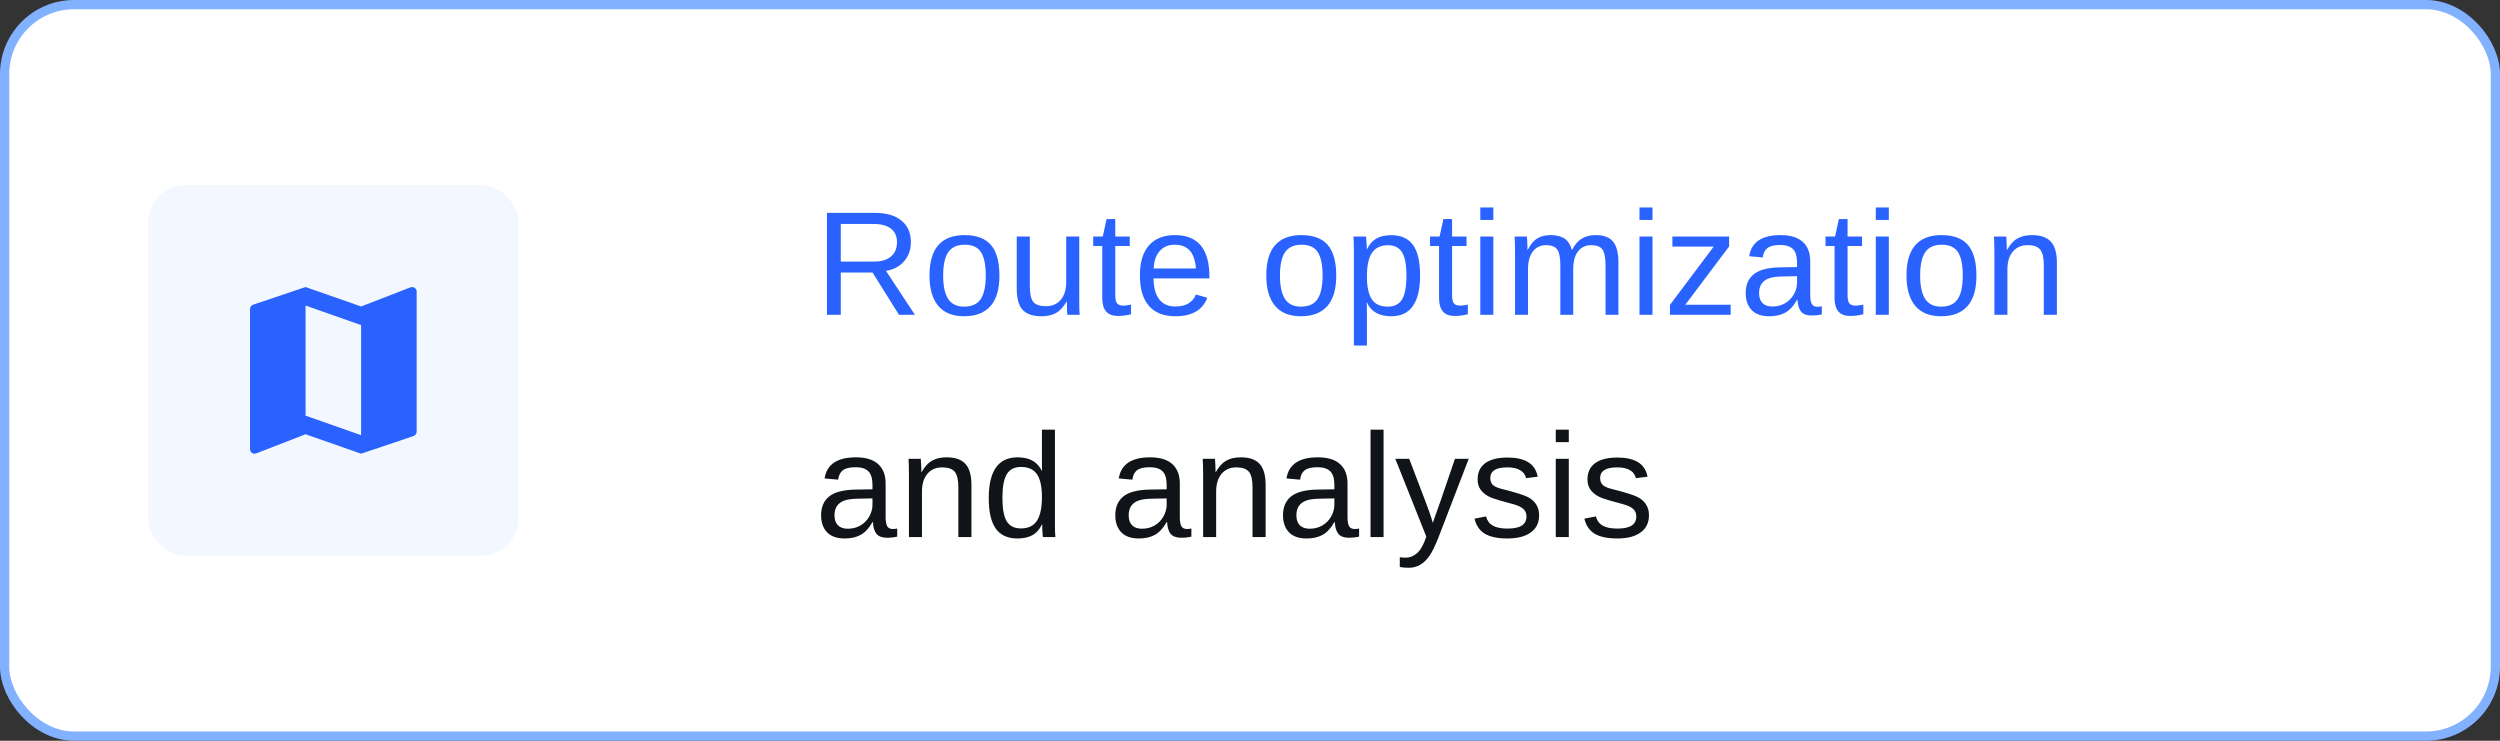
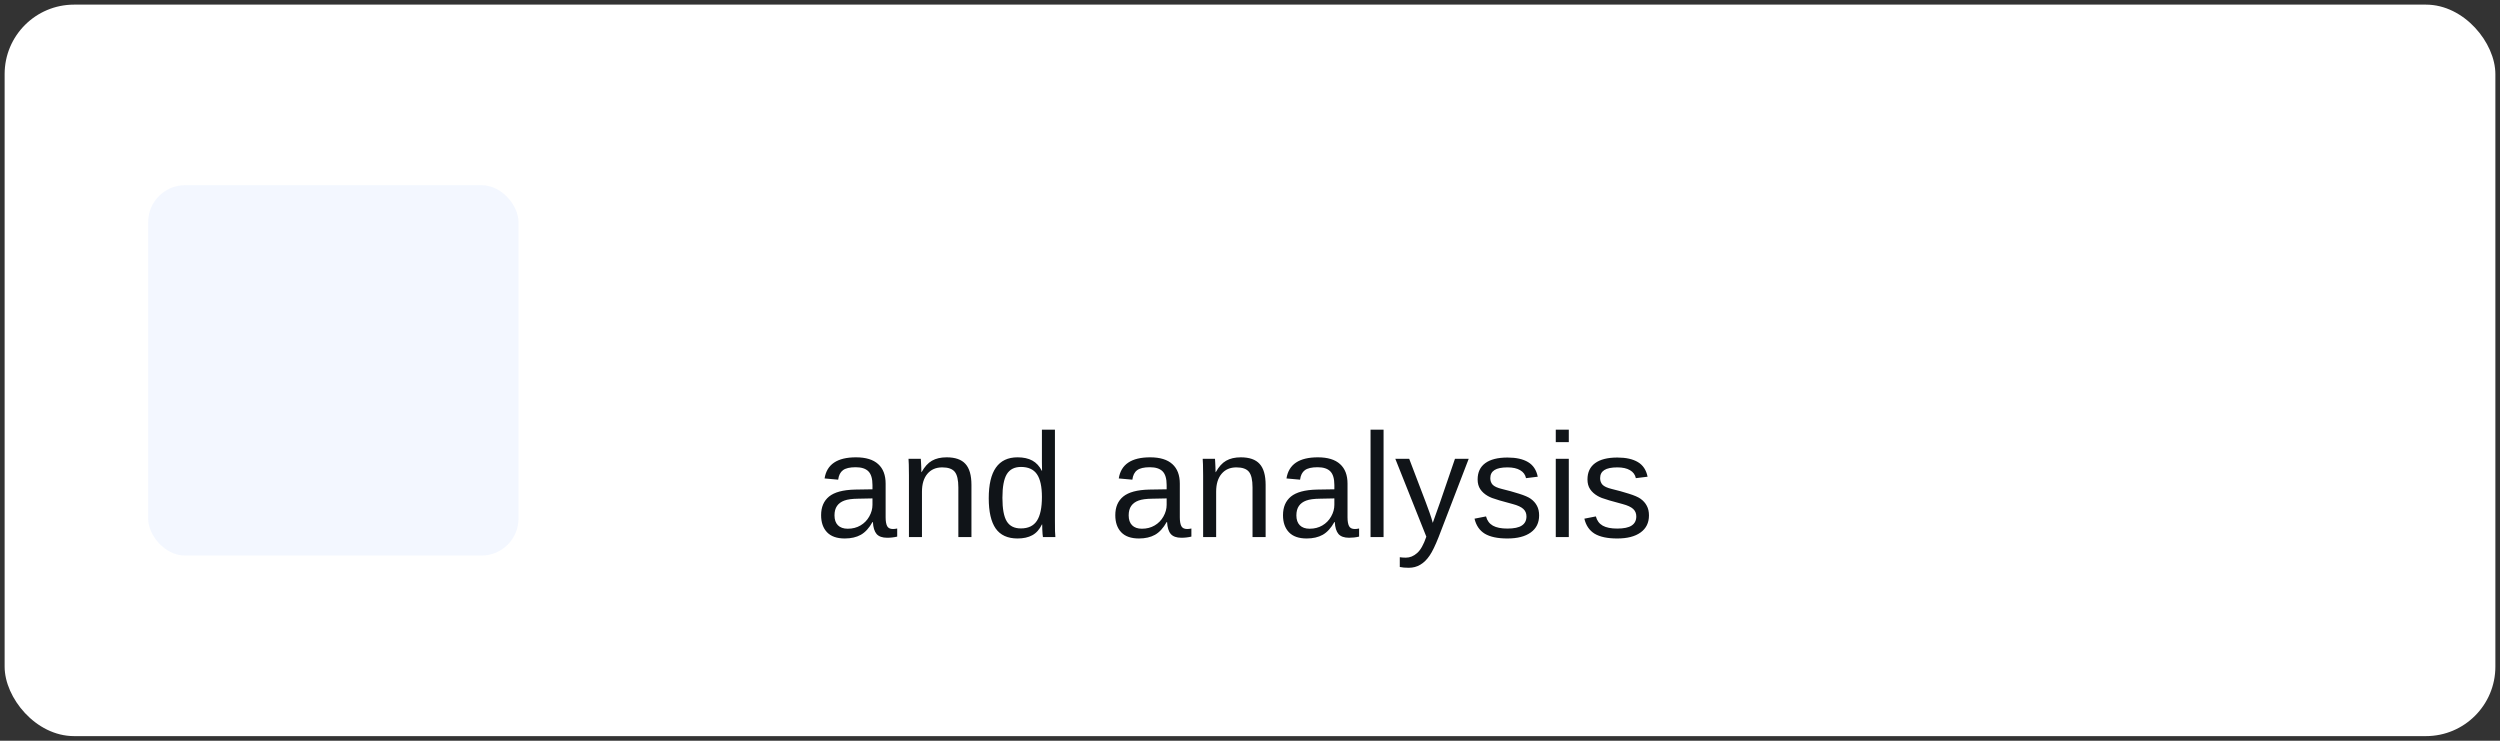
<svg xmlns="http://www.w3.org/2000/svg" width="270" height="80" viewBox="0 0 270 80" fill="none">
  <rect x="0" y="0" width="270" height="80" fill="#333333" stroke="none" />
  <rect x="0.5" y="0.5" width="269" height="79" rx="7.5" fill="white" />
-   <rect x="0.5" y="0.5" width="269" height="79" rx="7.5" stroke="#82B1FF" />
  <rect x="16" y="20" width="40" height="40" rx="4" fill="#82B1FF" fill-opacity="0.1" />
  <g clip-path="url(#clip0_4573_17849)">
-     <path d="M44.5 31L44.34 31.03L39 33.1L33 31L27.36 32.9C27.15 32.97 27 33.15 27 33.38V48.5C27 48.78 27.22 49 27.5 49L27.66 48.97L33 46.9L39 49L44.64 47.1C44.85 47.03 45 46.85 45 46.62V31.5C45 31.22 44.78 31 44.5 31ZM39 47L33 44.89V33L39 35.11V47Z" fill="#2962FF" />
-   </g>
-   <path d="M90.805 29.43V34H89.312V22.992H94.492C95.732 22.992 96.688 23.271 97.359 23.828C98.037 24.38 98.375 25.151 98.375 26.141C98.375 26.958 98.135 27.646 97.656 28.203C97.182 28.76 96.526 29.112 95.688 29.258L98.812 34H97.094L94.234 29.43H90.805ZM96.875 26.156C96.875 25.516 96.656 25.029 96.219 24.695C95.787 24.357 95.162 24.188 94.344 24.188H90.805V28.25H94.406C95.193 28.25 95.799 28.068 96.227 27.703C96.659 27.333 96.875 26.818 96.875 26.156ZM107.939 29.766C107.939 31.245 107.614 32.346 106.962 33.07C106.311 33.794 105.366 34.156 104.127 34.156C102.892 34.156 101.96 33.781 101.33 33.031C100.699 32.276 100.384 31.188 100.384 29.766C100.384 28.307 100.699 27.213 101.33 26.484C101.965 25.755 102.913 25.391 104.173 25.391C105.465 25.391 106.416 25.747 107.025 26.461C107.634 27.169 107.939 28.271 107.939 29.766ZM106.462 29.766C106.462 28.599 106.288 27.753 105.939 27.227C105.595 26.695 105.015 26.43 104.197 26.43C103.374 26.43 102.778 26.701 102.408 27.242C102.043 27.779 101.861 28.62 101.861 29.766C101.861 30.88 102.041 31.719 102.4 32.281C102.765 32.839 103.335 33.117 104.111 33.117C104.955 33.117 105.556 32.846 105.916 32.305C106.28 31.763 106.462 30.917 106.462 29.766ZM115.191 32.555C114.868 33.138 114.493 33.552 114.066 33.797C113.644 34.036 113.118 34.156 112.487 34.156C111.56 34.156 110.881 33.927 110.448 33.469C110.021 33.005 109.808 32.242 109.808 31.18V25.547H111.222V30.906C111.222 31.75 111.352 32.323 111.612 32.625C111.878 32.922 112.329 33.07 112.964 33.07C113.641 33.07 114.175 32.839 114.566 32.375C114.956 31.912 115.152 31.268 115.152 30.445V25.547H116.558V32.195C116.558 32.685 116.56 33.081 116.566 33.383C116.576 33.685 116.589 33.891 116.605 34H115.277C115.271 33.974 115.261 33.852 115.245 33.633C115.235 33.414 115.224 33.055 115.214 32.555H115.191ZM122.153 33.938C121.695 34.062 121.221 34.125 120.731 34.125C120.169 34.125 119.747 33.966 119.466 33.648C119.184 33.325 119.044 32.846 119.044 32.211V26.57H118.067V25.547H119.098L119.513 23.656H120.45V25.547H122.013V26.57H120.45V31.906C120.45 32.312 120.515 32.599 120.645 32.766C120.781 32.927 121.013 33.008 121.341 33.008C121.518 33.008 121.789 32.971 122.153 32.898V33.938ZM124.584 30.07C124.584 31.039 124.785 31.787 125.186 32.312C125.587 32.839 126.173 33.102 126.944 33.102C127.553 33.102 128.04 32.979 128.405 32.734C128.774 32.49 129.024 32.18 129.155 31.805L130.389 32.156C129.884 33.49 128.735 34.156 126.944 34.156C125.694 34.156 124.741 33.784 124.084 33.039C123.433 32.294 123.108 31.188 123.108 29.719C123.108 28.323 123.433 27.253 124.084 26.508C124.741 25.763 125.676 25.391 126.889 25.391C128.134 25.391 129.066 25.766 129.686 26.516C130.306 27.266 130.616 28.388 130.616 29.883V30.07H124.584ZM129.162 28.992C129.084 28.102 128.858 27.453 128.483 27.047C128.108 26.635 127.569 26.43 126.866 26.43C126.183 26.43 125.642 26.659 125.241 27.117C124.845 27.57 124.631 28.195 124.6 28.992H129.162ZM144.314 29.766C144.314 31.245 143.989 32.346 143.338 33.07C142.686 33.794 141.741 34.156 140.502 34.156C139.267 34.156 138.335 33.781 137.705 33.031C137.074 32.276 136.759 31.188 136.759 29.766C136.759 28.307 137.074 27.213 137.705 26.484C138.34 25.755 139.288 25.391 140.548 25.391C141.84 25.391 142.791 25.747 143.4 26.461C144.009 27.169 144.314 28.271 144.314 29.766ZM142.838 29.766C142.838 28.599 142.663 27.753 142.314 27.227C141.97 26.695 141.39 26.43 140.572 26.43C139.749 26.43 139.153 26.701 138.783 27.242C138.418 27.779 138.236 28.62 138.236 29.766C138.236 30.88 138.416 31.719 138.775 32.281C139.14 32.839 139.71 33.117 140.486 33.117C141.33 33.117 141.931 32.846 142.291 32.305C142.655 31.763 142.838 30.917 142.838 29.766ZM153.37 29.734C153.37 31.208 153.11 32.315 152.589 33.055C152.073 33.789 151.297 34.156 150.261 34.156C148.959 34.156 148.084 33.667 147.636 32.688H147.597C147.618 32.724 147.628 33.167 147.628 34.016V37.32H146.222V27.273C146.222 26.841 146.217 26.482 146.206 26.195C146.201 25.904 146.191 25.688 146.175 25.547H147.534C147.54 25.568 147.547 25.669 147.558 25.852C147.573 26.034 147.586 26.232 147.597 26.445C147.607 26.654 147.612 26.807 147.612 26.906H147.644C147.894 26.385 148.224 26.005 148.636 25.766C149.047 25.521 149.589 25.398 150.261 25.398C151.303 25.398 152.081 25.747 152.597 26.445C153.112 27.143 153.37 28.24 153.37 29.734ZM151.894 29.766C151.894 28.588 151.735 27.747 151.417 27.242C151.099 26.737 150.594 26.484 149.902 26.484C149.131 26.484 148.558 26.753 148.183 27.289C147.813 27.82 147.628 28.682 147.628 29.875C147.628 30.984 147.805 31.802 148.159 32.328C148.514 32.854 149.089 33.117 149.886 33.117C150.584 33.117 151.092 32.862 151.409 32.352C151.732 31.836 151.894 30.974 151.894 29.766ZM158.528 33.938C158.07 34.062 157.596 34.125 157.106 34.125C156.544 34.125 156.122 33.966 155.841 33.648C155.559 33.325 155.419 32.846 155.419 32.211V26.57H154.442V25.547H155.473L155.887 23.656H156.825V25.547H158.387V26.57H156.825V31.906C156.825 32.312 156.89 32.599 157.02 32.766C157.156 32.927 157.387 33.008 157.716 33.008C157.893 33.008 158.164 32.971 158.528 32.898V33.938ZM161.28 22.406V23.75H159.873V22.406H161.28ZM161.28 25.547V34H159.873V25.547H161.28ZM165.023 29.102V34H163.625V27.352C163.625 26.857 163.62 26.461 163.609 26.164C163.604 25.862 163.594 25.656 163.578 25.547H164.906C164.917 25.662 164.927 25.802 164.938 25.969C164.948 26.135 164.956 26.31 164.961 26.492C164.966 26.669 164.969 26.836 164.969 26.992H164.992C165.294 26.393 165.641 25.977 166.031 25.742C166.422 25.508 166.898 25.391 167.461 25.391C168.102 25.391 168.607 25.518 168.977 25.773C169.352 26.029 169.612 26.435 169.758 26.992H169.781C170.073 26.424 170.424 26.016 170.836 25.766C171.253 25.516 171.755 25.391 172.344 25.391C173.198 25.391 173.818 25.622 174.203 26.086C174.594 26.549 174.789 27.31 174.789 28.367V34H173.398V28.641C173.398 27.823 173.286 27.258 173.062 26.945C172.839 26.633 172.435 26.477 171.852 26.477C171.237 26.477 170.758 26.706 170.414 27.164C170.076 27.617 169.906 28.263 169.906 29.102V34H168.516V28.641C168.516 27.823 168.404 27.258 168.18 26.945C167.956 26.633 167.552 26.477 166.969 26.477C166.37 26.477 165.896 26.706 165.547 27.164C165.198 27.622 165.023 28.268 165.023 29.102ZM178.47 22.406V23.75H177.064V22.406H178.47ZM178.47 25.547V34H177.064V25.547H178.47ZM186.909 32.914V34H180.355V32.93L185.081 26.633H180.62V25.547H186.745V26.617L182.011 32.914H186.909ZM191.091 34.156C190.242 34.156 189.604 33.932 189.177 33.484C188.749 33.036 188.536 32.422 188.536 31.641C188.536 30.766 188.822 30.094 189.395 29.625C189.973 29.156 190.903 28.906 192.184 28.875L194.083 28.844V28.383C194.083 27.695 193.937 27.203 193.645 26.906C193.354 26.609 192.895 26.461 192.27 26.461C191.64 26.461 191.182 26.568 190.895 26.781C190.609 26.995 190.437 27.336 190.38 27.805L188.911 27.672C189.151 26.151 190.281 25.391 192.302 25.391C193.364 25.391 194.164 25.635 194.7 26.125C195.236 26.609 195.505 27.312 195.505 28.234V31.875C195.505 32.292 195.559 32.607 195.669 32.82C195.778 33.029 195.986 33.133 196.294 33.133C196.44 33.133 196.593 33.115 196.755 33.078V33.953C196.578 33.995 196.398 34.026 196.216 34.047C196.033 34.068 195.851 34.078 195.669 34.078C195.148 34.078 194.768 33.943 194.528 33.672C194.294 33.396 194.161 32.966 194.13 32.383H194.083C193.723 33.029 193.304 33.487 192.825 33.758C192.351 34.023 191.773 34.156 191.091 34.156ZM194.083 29.828L192.544 29.859C191.887 29.865 191.387 29.932 191.044 30.062C190.7 30.188 190.437 30.38 190.255 30.641C190.072 30.901 189.981 31.242 189.981 31.664C189.981 32.122 190.104 32.477 190.348 32.727C190.598 32.977 190.953 33.102 191.411 33.102C191.932 33.102 192.39 32.984 192.786 32.75C193.187 32.516 193.502 32.195 193.731 31.789C193.966 31.378 194.083 30.956 194.083 30.523V29.828ZM201.241 33.938C200.782 34.062 200.308 34.125 199.819 34.125C199.256 34.125 198.834 33.966 198.553 33.648C198.272 33.325 198.131 32.846 198.131 32.211V26.57H197.155V25.547H198.186L198.6 23.656H199.537V25.547H201.1V26.57H199.537V31.906C199.537 32.312 199.603 32.599 199.733 32.766C199.868 32.927 200.1 33.008 200.428 33.008C200.605 33.008 200.876 32.971 201.241 32.898V33.938ZM203.992 22.406V23.75H202.586V22.406H203.992ZM203.992 25.547V34H202.586V25.547H203.992ZM213.455 29.766C213.455 31.245 213.129 32.346 212.478 33.07C211.827 33.794 210.882 34.156 209.642 34.156C208.408 34.156 207.476 33.781 206.845 33.031C206.215 32.276 205.9 31.188 205.9 29.766C205.9 28.307 206.215 27.213 206.845 26.484C207.481 25.755 208.429 25.391 209.689 25.391C210.981 25.391 211.931 25.747 212.541 26.461C213.15 27.169 213.455 28.271 213.455 29.766ZM211.978 29.766C211.978 28.599 211.804 27.753 211.455 27.227C211.111 26.695 210.53 26.43 209.713 26.43C208.89 26.43 208.293 26.701 207.923 27.242C207.559 27.779 207.377 28.62 207.377 29.766C207.377 30.88 207.556 31.719 207.916 32.281C208.28 32.839 208.851 33.117 209.627 33.117C210.47 33.117 211.072 32.846 211.431 32.305C211.796 31.763 211.978 30.917 211.978 29.766ZM216.8 29.102V34H215.394V27.352C215.394 26.857 215.389 26.461 215.378 26.164C215.373 25.862 215.363 25.656 215.347 25.547H216.675C216.685 25.646 216.693 25.771 216.698 25.922C216.709 26.073 216.717 26.24 216.722 26.422C216.727 26.604 216.732 26.794 216.738 26.992H216.761C217.084 26.409 217.456 25.997 217.878 25.758C218.305 25.513 218.834 25.391 219.464 25.391C220.391 25.391 221.068 25.628 221.495 26.102C221.928 26.576 222.144 27.331 222.144 28.367V34H220.73V28.641C220.73 27.833 220.599 27.271 220.339 26.953C220.079 26.635 219.628 26.477 218.988 26.477C218.31 26.477 217.777 26.708 217.386 27.172C216.995 27.635 216.8 28.279 216.8 29.102Z" fill="#2962FF" />
+     </g>
  <path d="M91.234 58.156C90.385 58.156 89.747 57.932 89.32 57.484C88.893 57.036 88.68 56.422 88.68 55.641C88.68 54.766 88.966 54.094 89.539 53.625C90.117 53.156 91.047 52.906 92.328 52.875L94.227 52.844V52.383C94.227 51.695 94.081 51.203 93.789 50.906C93.497 50.609 93.039 50.461 92.414 50.461C91.784 50.461 91.326 50.568 91.039 50.781C90.753 50.995 90.581 51.336 90.523 51.805L89.055 51.672C89.294 50.151 90.424 49.391 92.445 49.391C93.508 49.391 94.307 49.635 94.844 50.125C95.38 50.609 95.648 51.312 95.648 52.234V55.875C95.648 56.292 95.703 56.607 95.812 56.82C95.922 57.029 96.13 57.133 96.438 57.133C96.583 57.133 96.737 57.115 96.898 57.078V57.953C96.721 57.995 96.542 58.026 96.359 58.047C96.177 58.068 95.995 58.078 95.812 58.078C95.292 58.078 94.912 57.943 94.672 57.672C94.438 57.396 94.305 56.966 94.273 56.383H94.227C93.867 57.029 93.448 57.487 92.969 57.758C92.495 58.023 91.917 58.156 91.234 58.156ZM94.227 53.828L92.688 53.859C92.031 53.865 91.531 53.932 91.188 54.062C90.844 54.188 90.581 54.38 90.398 54.641C90.216 54.901 90.125 55.242 90.125 55.664C90.125 56.122 90.247 56.477 90.492 56.727C90.742 56.977 91.096 57.102 91.555 57.102C92.076 57.102 92.534 56.984 92.93 56.75C93.331 56.516 93.646 56.195 93.875 55.789C94.109 55.378 94.227 54.956 94.227 54.523V53.828ZM99.572 53.102V58H98.166V51.352C98.166 50.857 98.16 50.461 98.15 50.164C98.145 49.862 98.134 49.656 98.119 49.547H99.447C99.457 49.646 99.465 49.771 99.47 49.922C99.481 50.073 99.489 50.24 99.494 50.422C99.499 50.604 99.504 50.794 99.509 50.992H99.533C99.856 50.409 100.228 49.997 100.65 49.758C101.077 49.513 101.606 49.391 102.236 49.391C103.163 49.391 103.84 49.628 104.267 50.102C104.699 50.575 104.916 51.331 104.916 52.367V58H103.502V52.641C103.502 51.833 103.371 51.271 103.111 50.953C102.851 50.635 102.4 50.477 101.759 50.477C101.082 50.477 100.548 50.708 100.158 51.172C99.767 51.635 99.572 52.279 99.572 53.102ZM112.636 58C112.626 57.943 112.612 57.836 112.597 57.68C112.586 57.518 112.576 57.341 112.566 57.148C112.56 56.956 112.558 56.786 112.558 56.641H112.527C112.266 57.182 111.92 57.57 111.487 57.805C111.06 58.039 110.529 58.156 109.894 58.156C108.826 58.156 108.04 57.797 107.534 57.078C107.034 56.359 106.784 55.271 106.784 53.812C106.784 52.339 107.042 51.234 107.558 50.5C108.079 49.76 108.857 49.391 109.894 49.391C110.534 49.391 111.068 49.508 111.495 49.742C111.922 49.977 112.266 50.349 112.527 50.859H112.542L112.527 49.914V46.406H113.933V56.258C113.933 56.7 113.935 57.068 113.941 57.359C113.951 57.646 113.964 57.859 113.98 58H112.636ZM108.261 53.766C108.261 54.948 108.417 55.794 108.73 56.305C109.042 56.815 109.55 57.07 110.253 57.07C111.05 57.07 111.628 56.794 111.987 56.242C112.347 55.69 112.527 54.833 112.527 53.672C112.527 52.552 112.347 51.732 111.987 51.211C111.628 50.69 111.055 50.43 110.269 50.43C109.56 50.43 109.047 50.693 108.73 51.219C108.417 51.74 108.261 52.589 108.261 53.766ZM123.006 58.156C122.157 58.156 121.519 57.932 121.092 57.484C120.665 57.036 120.452 56.422 120.452 55.641C120.452 54.766 120.738 54.094 121.311 53.625C121.889 53.156 122.819 52.906 124.1 52.875L125.998 52.844V52.383C125.998 51.695 125.853 51.203 125.561 50.906C125.269 50.609 124.811 50.461 124.186 50.461C123.556 50.461 123.097 50.568 122.811 50.781C122.524 50.995 122.353 51.336 122.295 51.805L120.827 51.672C121.066 50.151 122.196 49.391 124.217 49.391C125.28 49.391 126.079 49.635 126.616 50.125C127.152 50.609 127.42 51.312 127.42 52.234V55.875C127.42 56.292 127.475 56.607 127.584 56.82C127.694 57.029 127.902 57.133 128.209 57.133C128.355 57.133 128.509 57.115 128.67 57.078V57.953C128.493 57.995 128.314 58.026 128.131 58.047C127.949 58.068 127.767 58.078 127.584 58.078C127.064 58.078 126.683 57.943 126.444 57.672C126.209 57.396 126.077 56.966 126.045 56.383H125.998C125.639 57.029 125.22 57.487 124.741 57.758C124.267 58.023 123.689 58.156 123.006 58.156ZM125.998 53.828L124.459 53.859C123.803 53.865 123.303 53.932 122.959 54.062C122.616 54.188 122.353 54.38 122.17 54.641C121.988 54.901 121.897 55.242 121.897 55.664C121.897 56.122 122.019 56.477 122.264 56.727C122.514 56.977 122.868 57.102 123.327 57.102C123.847 57.102 124.306 56.984 124.702 56.75C125.103 56.516 125.418 56.195 125.647 55.789C125.881 55.378 125.998 54.956 125.998 54.523V53.828ZM131.344 53.102V58H129.938V51.352C129.938 50.857 129.932 50.461 129.922 50.164C129.917 49.862 129.906 49.656 129.891 49.547H131.219C131.229 49.646 131.237 49.771 131.242 49.922C131.253 50.073 131.26 50.24 131.266 50.422C131.271 50.604 131.276 50.794 131.281 50.992H131.305C131.628 50.409 132 49.997 132.422 49.758C132.849 49.513 133.378 49.391 134.008 49.391C134.935 49.391 135.612 49.628 136.039 50.102C136.471 50.575 136.688 51.331 136.688 52.367V58H135.273V52.641C135.273 51.833 135.143 51.271 134.883 50.953C134.622 50.635 134.172 50.477 133.531 50.477C132.854 50.477 132.32 50.708 131.93 51.172C131.539 51.635 131.344 52.279 131.344 53.102ZM141.119 58.156C140.27 58.156 139.632 57.932 139.205 57.484C138.778 57.036 138.564 56.422 138.564 55.641C138.564 54.766 138.851 54.094 139.423 53.625C140.002 53.156 140.931 52.906 142.213 52.875L144.111 52.844V52.383C144.111 51.695 143.965 51.203 143.673 50.906C143.382 50.609 142.923 50.461 142.298 50.461C141.668 50.461 141.21 50.568 140.923 50.781C140.637 50.995 140.465 51.336 140.408 51.805L138.939 51.672C139.179 50.151 140.309 49.391 142.33 49.391C143.392 49.391 144.192 49.635 144.728 50.125C145.265 50.609 145.533 51.312 145.533 52.234V55.875C145.533 56.292 145.588 56.607 145.697 56.82C145.806 57.029 146.015 57.133 146.322 57.133C146.468 57.133 146.621 57.115 146.783 57.078V57.953C146.606 57.995 146.426 58.026 146.244 58.047C146.061 58.068 145.879 58.078 145.697 58.078C145.176 58.078 144.796 57.943 144.556 57.672C144.322 57.396 144.189 56.966 144.158 56.383H144.111C143.752 57.029 143.332 57.487 142.853 57.758C142.379 58.023 141.801 58.156 141.119 58.156ZM144.111 53.828L142.572 53.859C141.916 53.865 141.416 53.932 141.072 54.062C140.728 54.188 140.465 54.38 140.283 54.641C140.101 54.901 140.009 55.242 140.009 55.664C140.009 56.122 140.132 56.477 140.377 56.727C140.627 56.977 140.981 57.102 141.439 57.102C141.96 57.102 142.418 56.984 142.814 56.75C143.215 56.516 143.53 56.195 143.759 55.789C143.994 55.378 144.111 54.956 144.111 54.523V53.828ZM149.425 46.406V58H148.019V46.406H149.425ZM152.145 61.32C151.77 61.32 151.447 61.292 151.177 61.234V60.18C151.374 60.211 151.593 60.227 151.833 60.227C152.27 60.227 152.674 60.062 153.044 59.734C153.419 59.411 153.752 58.82 154.044 57.961L150.692 49.547H152.192L153.973 54.219C154.104 54.552 154.242 54.93 154.388 55.352C154.539 55.773 154.656 56.146 154.739 56.469C154.869 56.099 154.999 55.732 155.13 55.367C155.265 55.003 155.395 54.638 155.52 54.273L157.138 49.547H158.622L155.372 58C155.195 58.448 155.026 58.839 154.864 59.172C154.703 59.51 154.546 59.789 154.395 60.008C154.093 60.45 153.757 60.779 153.388 60.992C153.023 61.211 152.609 61.32 152.145 61.32ZM166.225 55.664C166.225 56.461 165.923 57.075 165.319 57.508C164.72 57.94 163.879 58.156 162.795 58.156C161.743 58.156 160.931 57.984 160.358 57.641C159.79 57.292 159.42 56.75 159.248 56.016L160.491 55.773C160.61 56.227 160.858 56.56 161.233 56.773C161.608 56.982 162.129 57.086 162.795 57.086C163.509 57.086 164.03 56.977 164.358 56.758C164.691 56.539 164.858 56.211 164.858 55.773C164.858 55.44 164.743 55.169 164.514 54.961C164.285 54.753 163.915 54.581 163.405 54.445C162.801 54.284 162.319 54.151 161.959 54.047C161.605 53.943 161.332 53.854 161.139 53.781C160.946 53.703 160.793 53.63 160.678 53.562C160.334 53.365 160.066 53.122 159.873 52.836C159.681 52.55 159.584 52.198 159.584 51.781C159.584 51.01 159.858 50.425 160.405 50.023C160.957 49.617 161.759 49.414 162.811 49.414C163.743 49.414 164.483 49.578 165.03 49.906C165.582 50.234 165.931 50.76 166.077 51.484L164.811 51.641C164.733 51.266 164.522 50.979 164.178 50.781C163.84 50.578 163.384 50.477 162.811 50.477C162.176 50.477 161.707 50.573 161.405 50.766C161.103 50.958 160.952 51.25 160.952 51.641C160.952 51.927 161.037 52.164 161.209 52.352C161.381 52.534 161.709 52.685 162.194 52.805C162.845 52.961 163.465 53.133 164.053 53.32C164.642 53.503 165.064 53.685 165.319 53.867C165.616 54.081 165.84 54.333 165.991 54.625C166.147 54.911 166.225 55.258 166.225 55.664ZM169.43 46.406V47.75H168.023V46.406H169.43ZM169.43 49.547V58H168.023V49.547H169.43ZM178.088 55.664C178.088 56.461 177.785 57.075 177.181 57.508C176.582 57.94 175.741 58.156 174.658 58.156C173.606 58.156 172.793 57.984 172.22 57.641C171.653 57.292 171.283 56.75 171.111 56.016L172.353 55.773C172.473 56.227 172.72 56.56 173.095 56.773C173.47 56.982 173.991 57.086 174.658 57.086C175.371 57.086 175.892 56.977 176.22 56.758C176.554 56.539 176.72 56.211 176.72 55.773C176.72 55.44 176.606 55.169 176.377 54.961C176.147 54.753 175.778 54.581 175.267 54.445C174.663 54.284 174.181 54.151 173.822 54.047C173.468 53.943 173.194 53.854 173.002 53.781C172.809 53.703 172.655 53.63 172.541 53.562C172.197 53.365 171.929 53.122 171.736 52.836C171.543 52.55 171.447 52.198 171.447 51.781C171.447 51.01 171.72 50.425 172.267 50.023C172.819 49.617 173.621 49.414 174.673 49.414C175.606 49.414 176.345 49.578 176.892 49.906C177.444 50.234 177.793 50.76 177.939 51.484L176.673 51.641C176.595 51.266 176.384 50.979 176.041 50.781C175.702 50.578 175.246 50.477 174.673 50.477C174.038 50.477 173.569 50.573 173.267 50.766C172.965 50.958 172.814 51.25 172.814 51.641C172.814 51.927 172.9 52.164 173.072 52.352C173.244 52.534 173.572 52.685 174.056 52.805C174.707 52.961 175.327 53.133 175.916 53.32C176.504 53.503 176.926 53.685 177.181 53.867C177.478 54.081 177.702 54.333 177.853 54.625C178.009 54.911 178.088 55.258 178.088 55.664Z" fill="#101418" />
  <defs>
    <clipPath id="clip0_4573_17849">
-       <rect width="24" height="24" fill="white" transform="translate(24 28)" />
-     </clipPath>
+       </clipPath>
  </defs>
</svg>